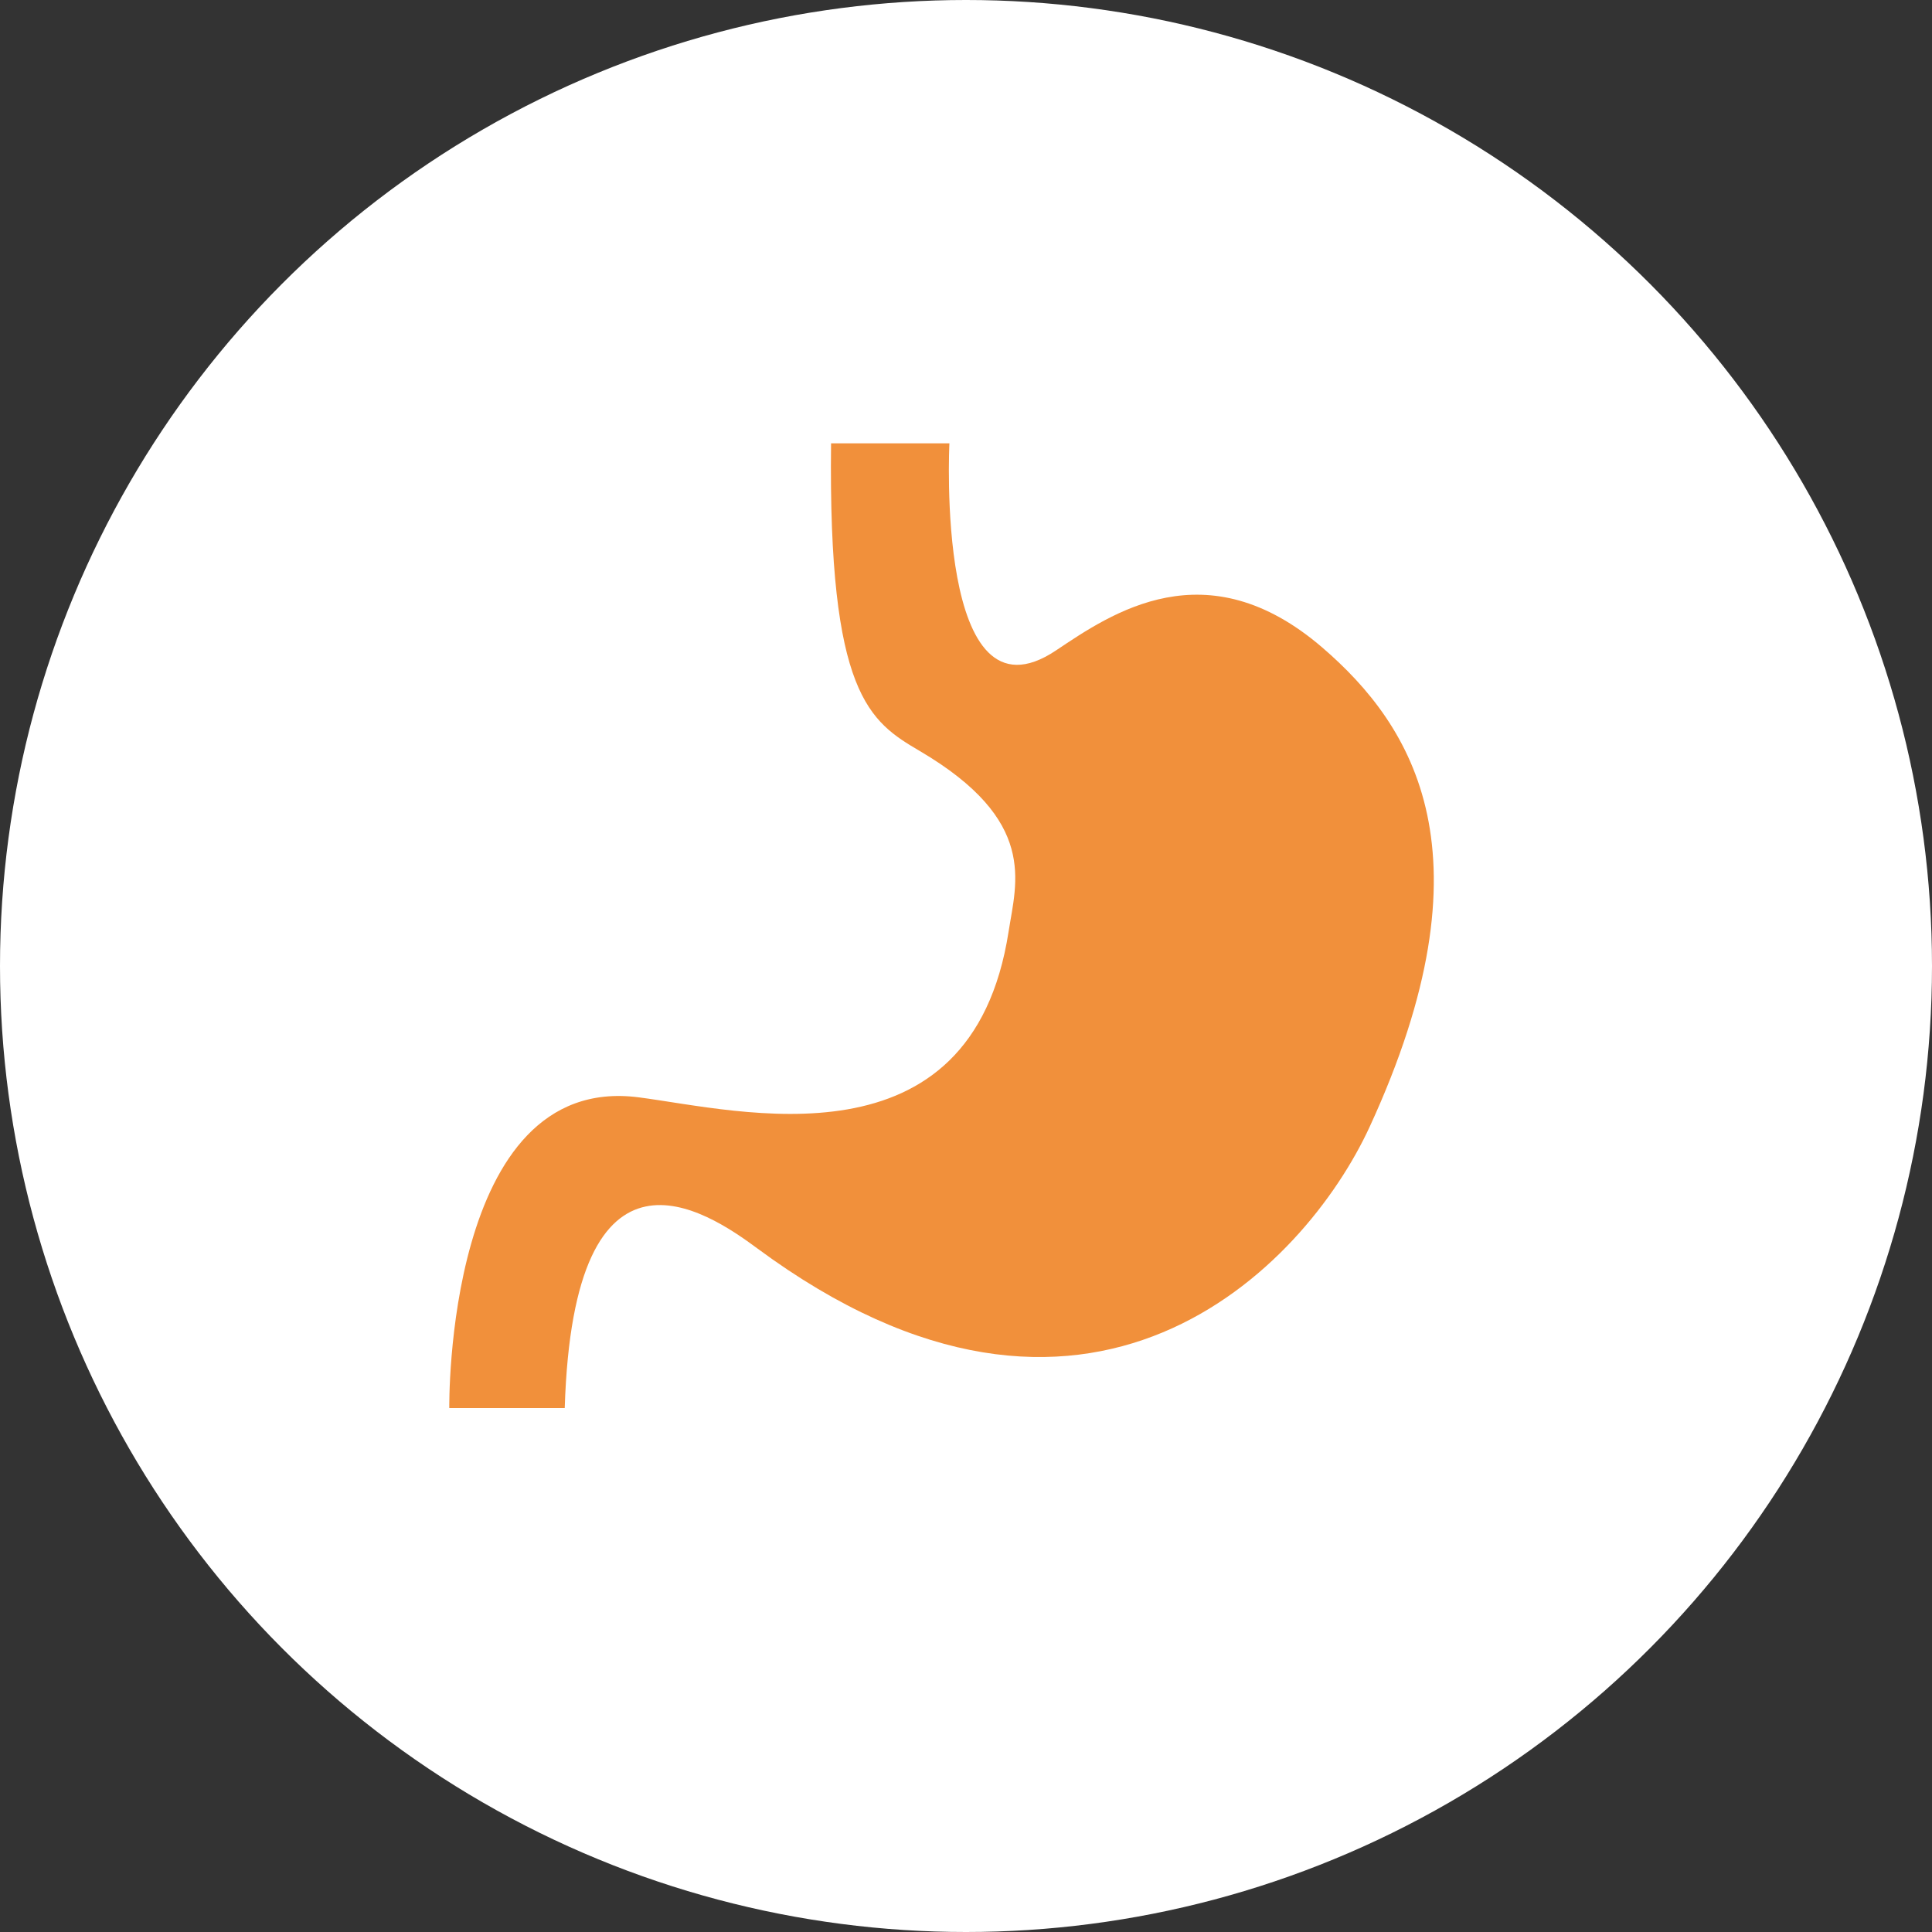
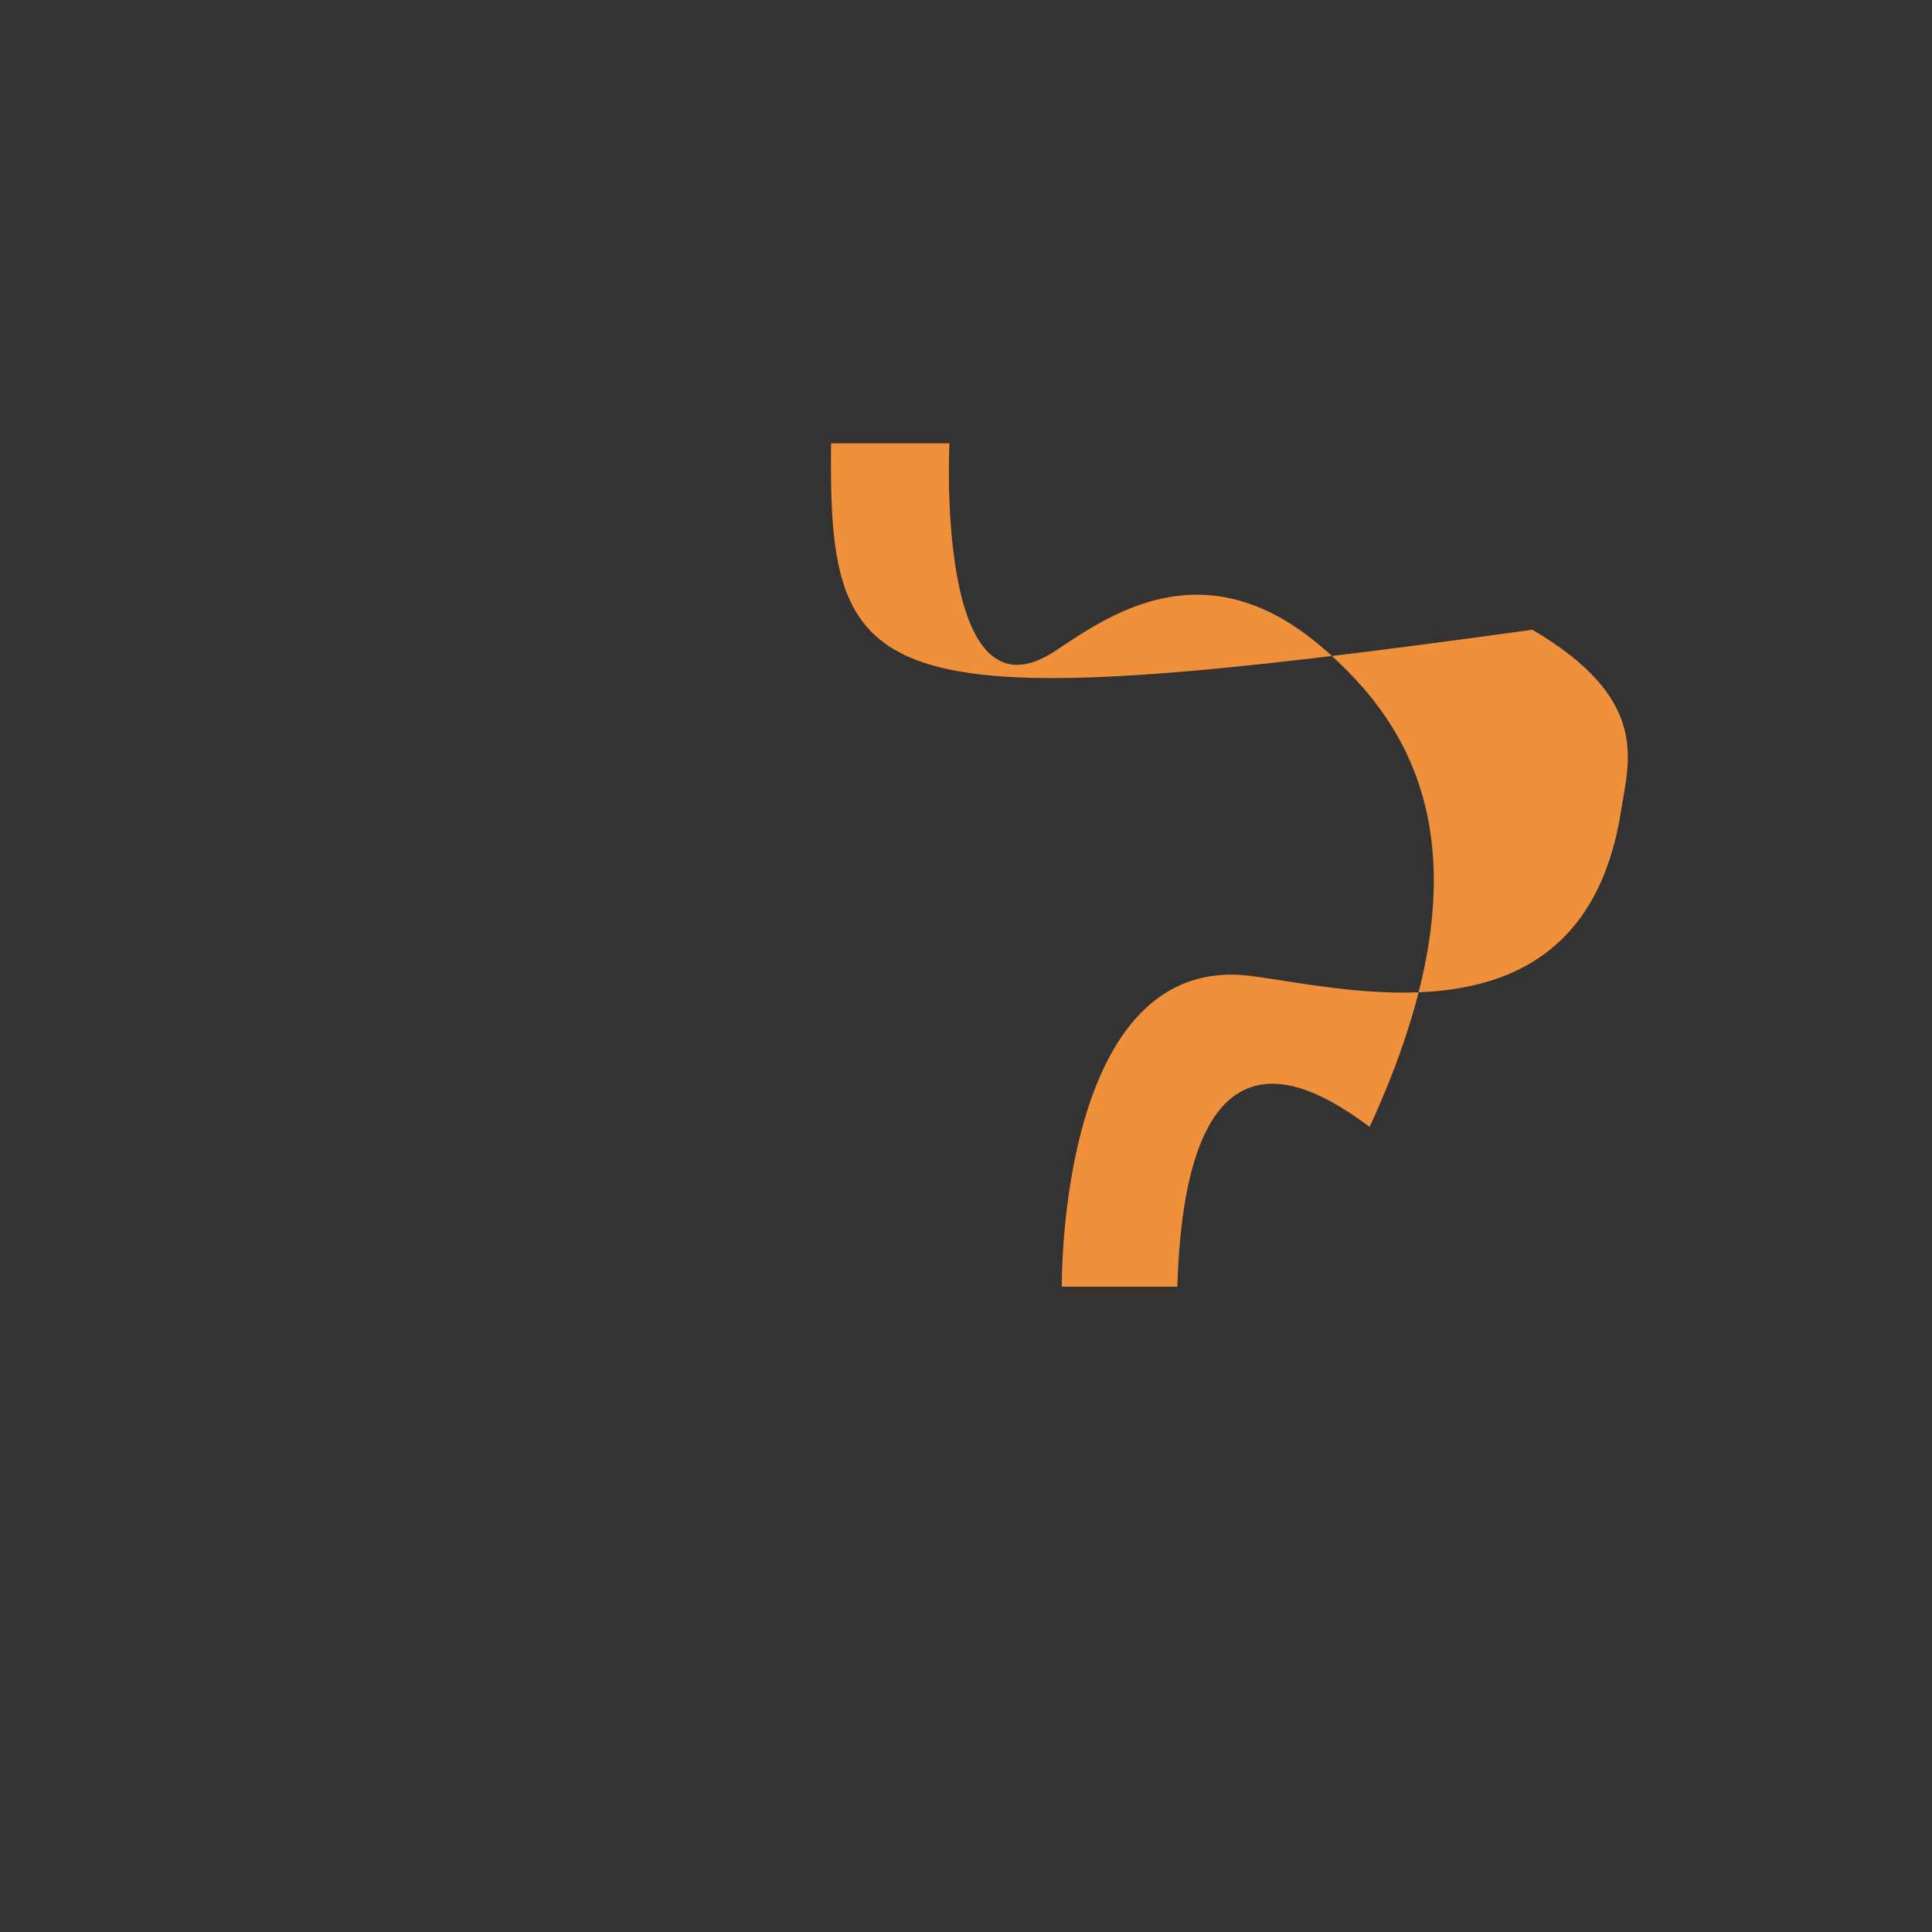
<svg xmlns="http://www.w3.org/2000/svg" version="1.1" id="レイヤー_1" x="0px" y="0px" width="82px" height="82px" viewBox="0 0 82 82" enable-background="new 0 0 82 82" xml:space="preserve">
  <rect x="0" y="0" width="82" height="82" fill="#333333" stroke="none" />
  <g>
-     <circle id="XMLID_2529_" fill="#FFFFFF" cx="41" cy="41" r="41" />
    <g id="XMLID_2515_">
-       <path id="XMLID_2516_" fill="#F1903B" d="M35.273,18.816h5.023c0,0-0.618,12.233,4.523,8.791    c2.351-1.572,6.374-4.365,11.304-0.124c3.875,3.334,7.326,8.803,2.008,20.346c-2.773,6.018-11.981,15.525-25.999,5.149    c-2.133-1.577-7.785-5.399-8.163,6.784h-4.9c0,0-0.19-14.253,8.038-13.188c4.267,0.552,14.121,3.157,15.701-7.035    c0.327-2.11,1.247-4.711-3.766-7.662C36.906,30.622,35.147,29.491,35.273,18.816z" />
+       <path id="XMLID_2516_" fill="#F1903B" d="M35.273,18.816h5.023c0,0-0.618,12.233,4.523,8.791    c2.351-1.572,6.374-4.365,11.304-0.124c3.875,3.334,7.326,8.803,2.008,20.346c-2.133-1.577-7.785-5.399-8.163,6.784h-4.9c0,0-0.19-14.253,8.038-13.188c4.267,0.552,14.121,3.157,15.701-7.035    c0.327-2.11,1.247-4.711-3.766-7.662C36.906,30.622,35.147,29.491,35.273,18.816z" />
    </g>
  </g>
</svg>